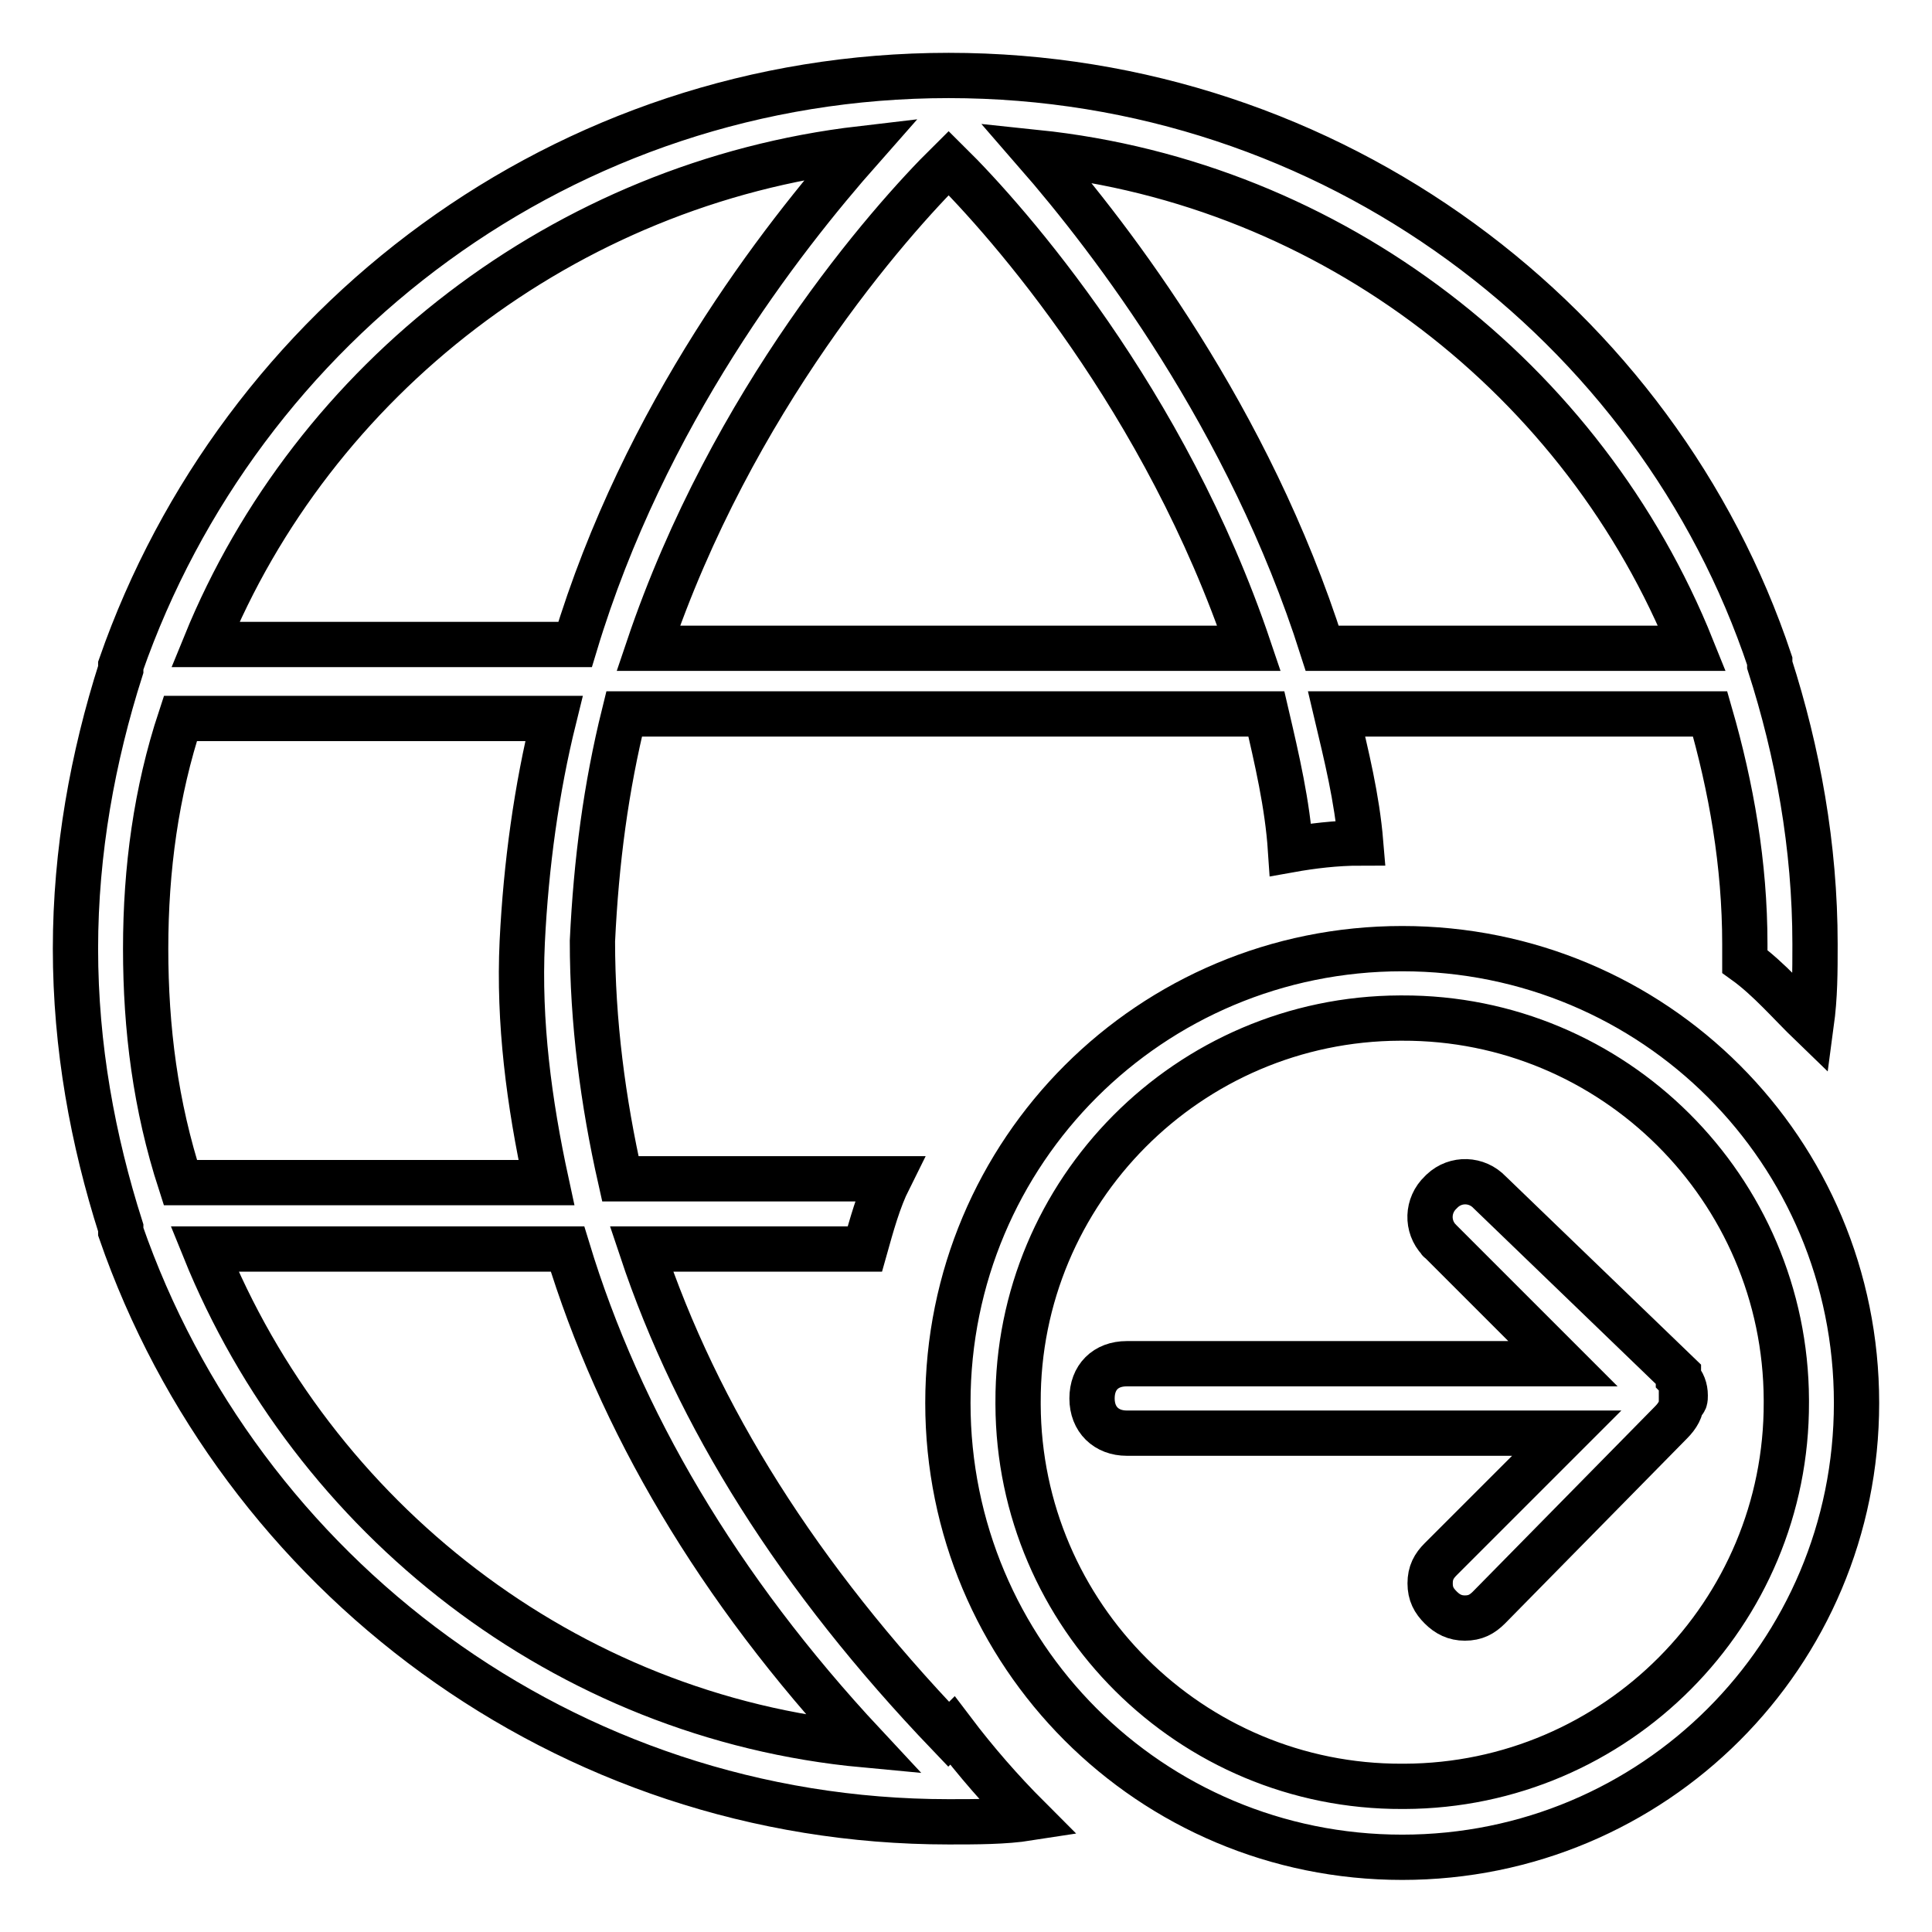
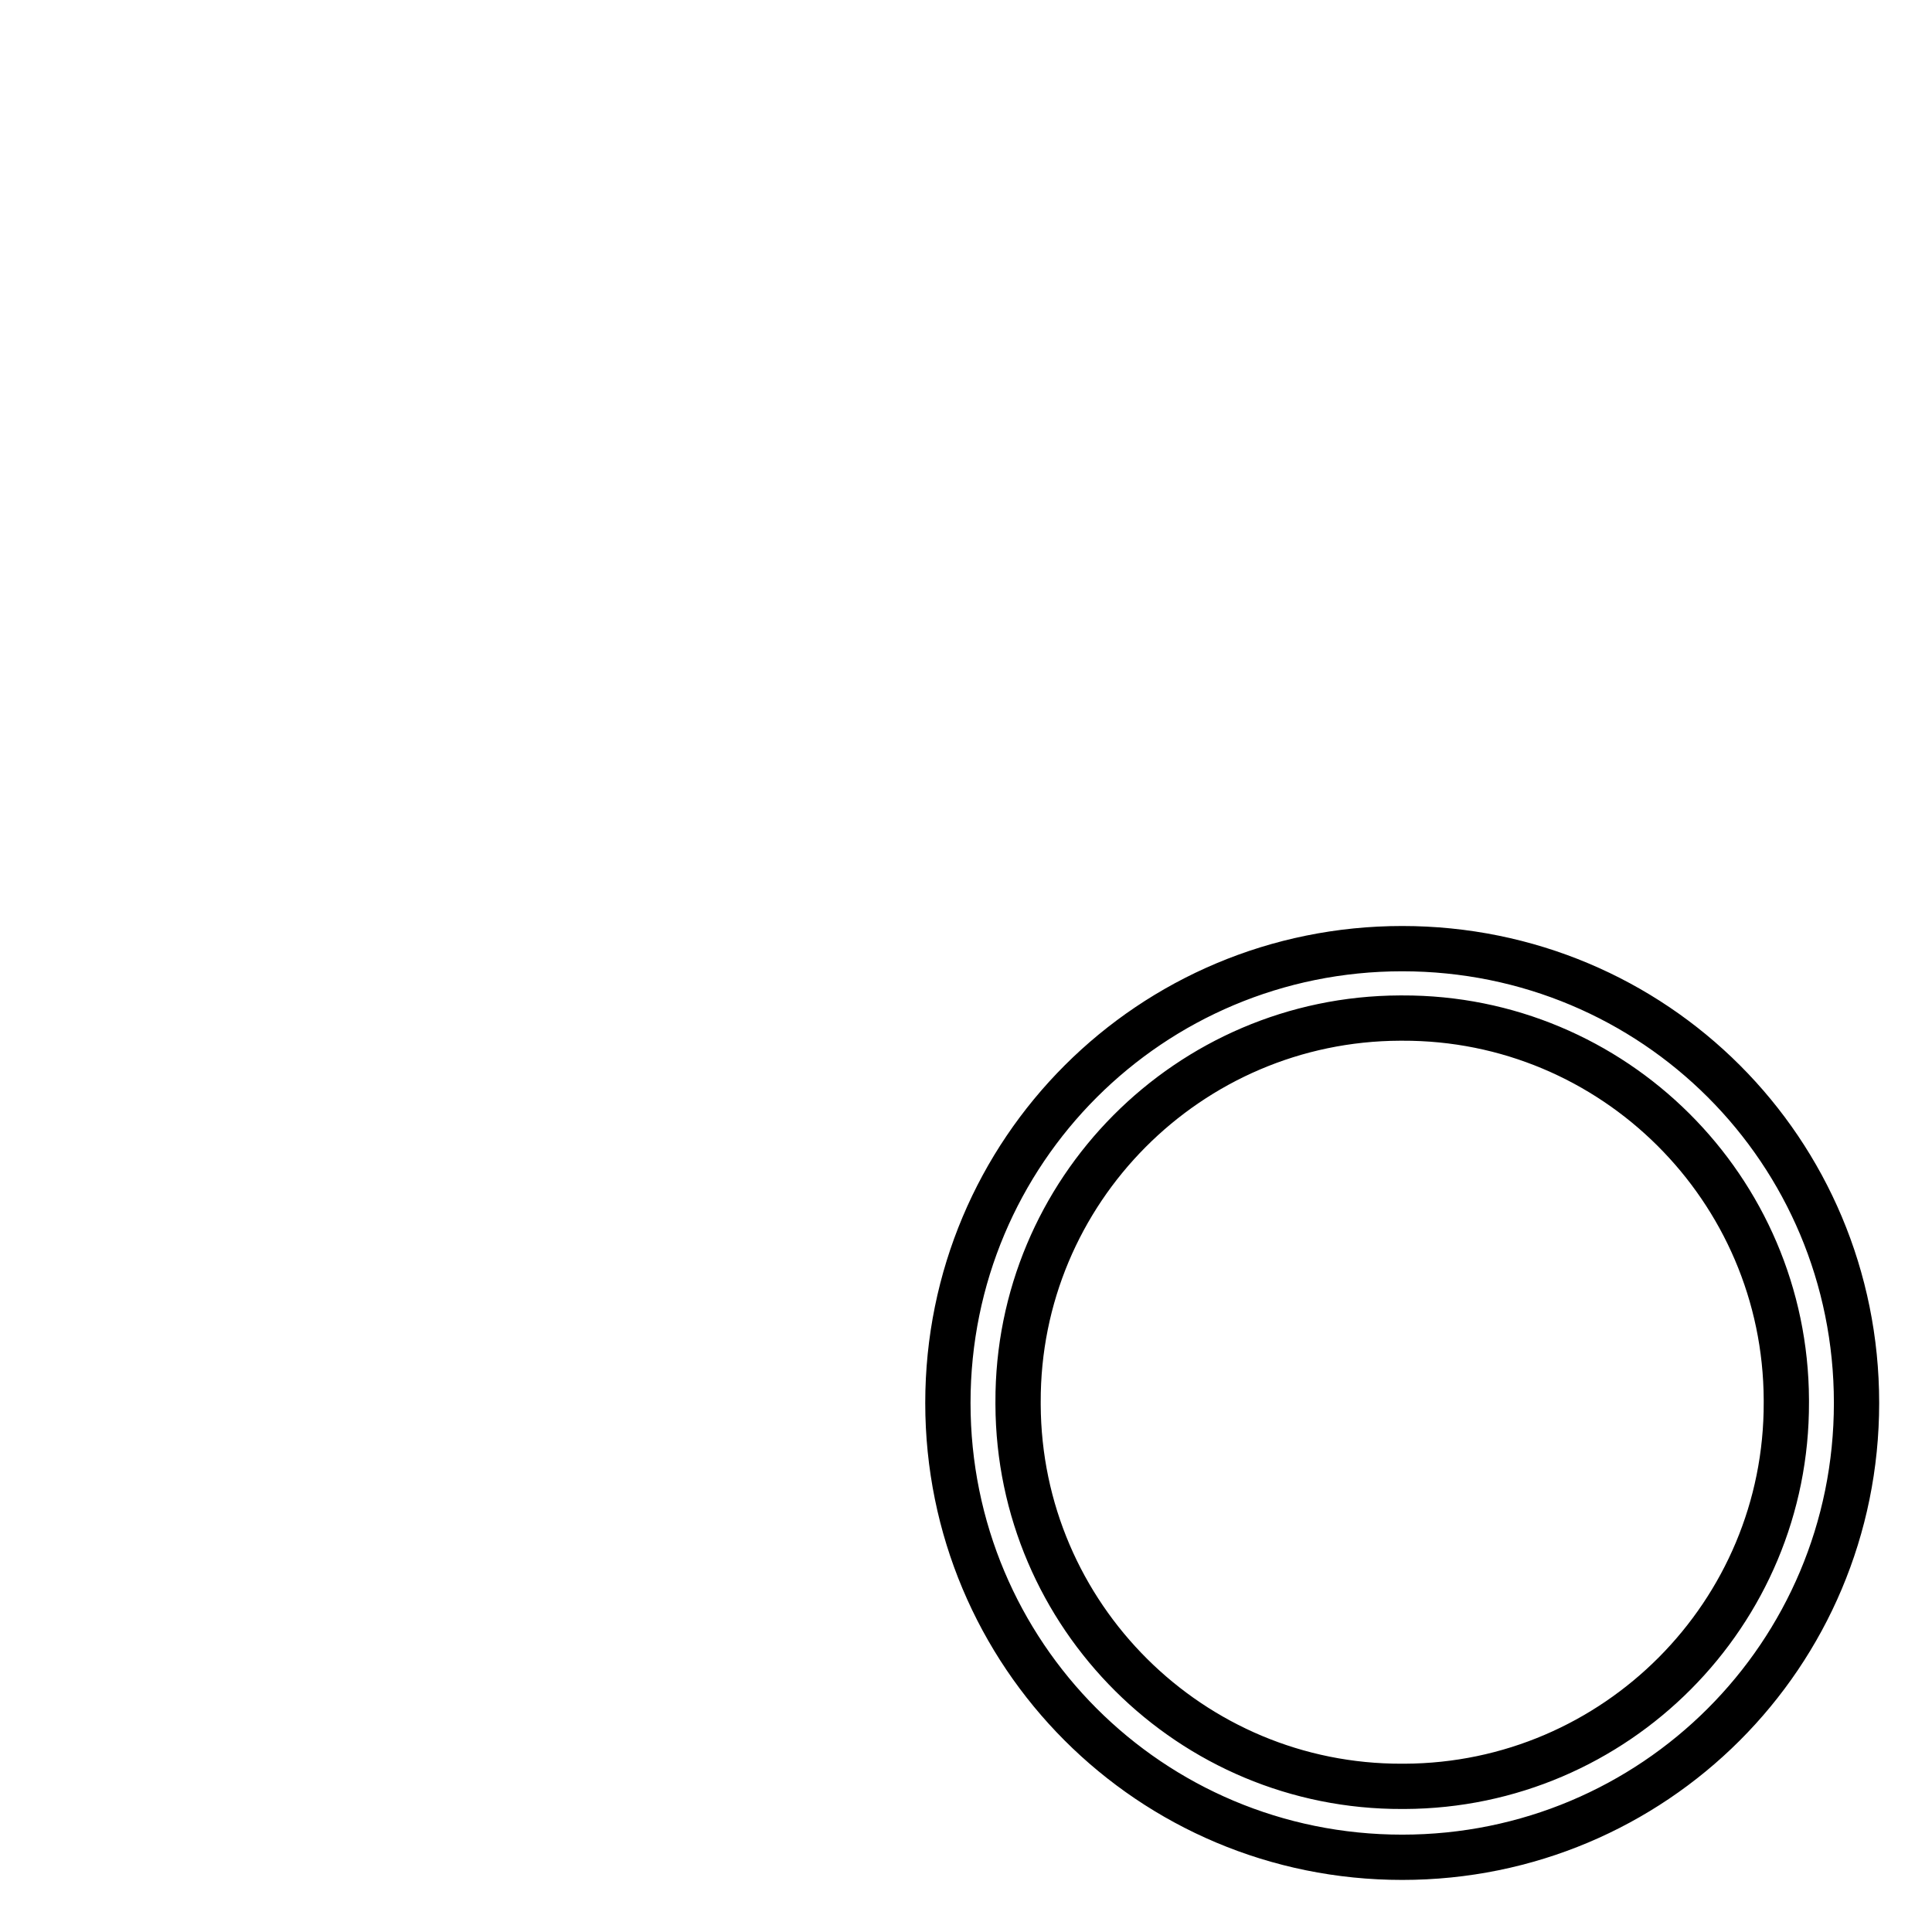
<svg xmlns="http://www.w3.org/2000/svg" version="1.1" x="0px" y="0px" viewBox="0 0 256 256" enable-background="new 0 0 256 256" xml:space="preserve">
  <g>
-     <path stroke-width="6" fill-opacity="0" stroke="#000000" d="M126.2,229.3l-0.5,0.5C105.8,209,92.4,187.7,85,165.5h29.6c0.9-3.2,1.8-6.5,3.2-9.3H82.2 c-2.3-10.2-3.7-20.8-3.7-31.5c0.5-10.6,1.8-20.4,4.2-30.1h85.1c1.4,6,2.8,12,3.2,18c2.8-0.5,6-0.9,9.3-0.9 c-0.5-6-1.9-11.6-3.2-17.1h49.5c2.8,9.7,4.6,19.9,4.6,30.5v2.3c3.2,2.3,6,5.6,8.8,8.3c0.5-3.7,0.5-6.9,0.5-10.6c0-13-2.3-25.5-6-37 v-0.5C219.6,42.9,176.6,10,125.7,10C74.8,10,31.8,42.9,16,88.2v0.5c-3.7,11.6-6,24.1-6,37c0,13,2.3,25.4,6,37v0.5 c15.7,45.3,58.8,78.2,109.7,78.2c3.7,0,7.4,0,10.6-0.5C132.7,237.3,129.3,233.4,126.2,229.3z M224.2,85.9h-49 c-9.7-30.5-27.8-54.1-37.9-65.7C176.6,24.3,209.9,50.3,224.2,85.9L224.2,85.9z M165.5,85.9H85.9C97,53,117.8,29.4,125.7,21.6 C133.6,29.4,154.4,53,165.5,85.9L165.5,85.9z M114.1,19.7c-10.6,12-28.7,35.2-37.9,65.7h-49C41.5,50.3,74.8,24.3,114.1,19.7 L114.1,19.7z M19.3,125.7c0-10.6,1.4-20.8,4.6-30.5h49.5c-2.3,9.3-3.7,19.4-4.2,29.6c-0.5,10.6,0.9,21.3,3.2,31.9H23.9 C20.6,146.5,19.3,136.3,19.3,125.7z M27.1,165.5h48.1c6.9,22.7,19.9,44.9,39.3,65.7C74.8,227.5,41.5,201.1,27.1,165.5z" />
    <path stroke-width="6" fill-opacity="0" stroke="#000000" d="M185.8,125.7c-33.3,0-60.2,26.8-60.2,60.2c0,33.3,26.8,60.2,60.2,60.2c33.3,0,60.2-26.8,60.2-60.2 C246,152.5,219.2,125.7,185.8,125.7z M185.8,236.7c-28,0.1-50.8-22.6-50.9-50.6c0-0.1,0-0.2,0-0.3c-0.1-28,22.6-50.8,50.6-50.9 c0.1,0,0.2,0,0.3,0c28-0.1,50.8,22.6,50.9,50.6c0,0.1,0,0.2,0,0.3c0.1,28-22.6,50.8-50.6,50.9C186,236.7,185.9,236.7,185.8,236.7 L185.8,236.7z" />
-     <path stroke-width="6" fill-opacity="0" stroke="#000000" d="M223.3,184.9c0-0.9-0.3-1.7-0.9-2.3v-0.5l-25-24.1c-1.7-1.8-4.5-1.9-6.3-0.2c-0.1,0.1-0.1,0.1-0.2,0.2 c-1.8,1.7-1.9,4.5-0.2,6.3c0,0.1,0.1,0.1,0.2,0.2l16.2,16.2h-57.8c-2.8,0-4.6,1.8-4.6,4.6c0,2.8,1.9,4.6,4.6,4.6h58.3l-16.7,16.7 c-0.9,0.9-1.4,1.8-1.4,3.2c0,1.4,0.5,2.3,1.4,3.2c0.9,0.9,1.9,1.4,3.2,1.4c1.4,0,2.3-0.5,3.2-1.4l24.1-24.5 c0.9-0.9,1.4-1.8,1.4-2.8C223.3,185.8,223.3,185.4,223.3,184.9L223.3,184.9z" />
  </g>
</svg>